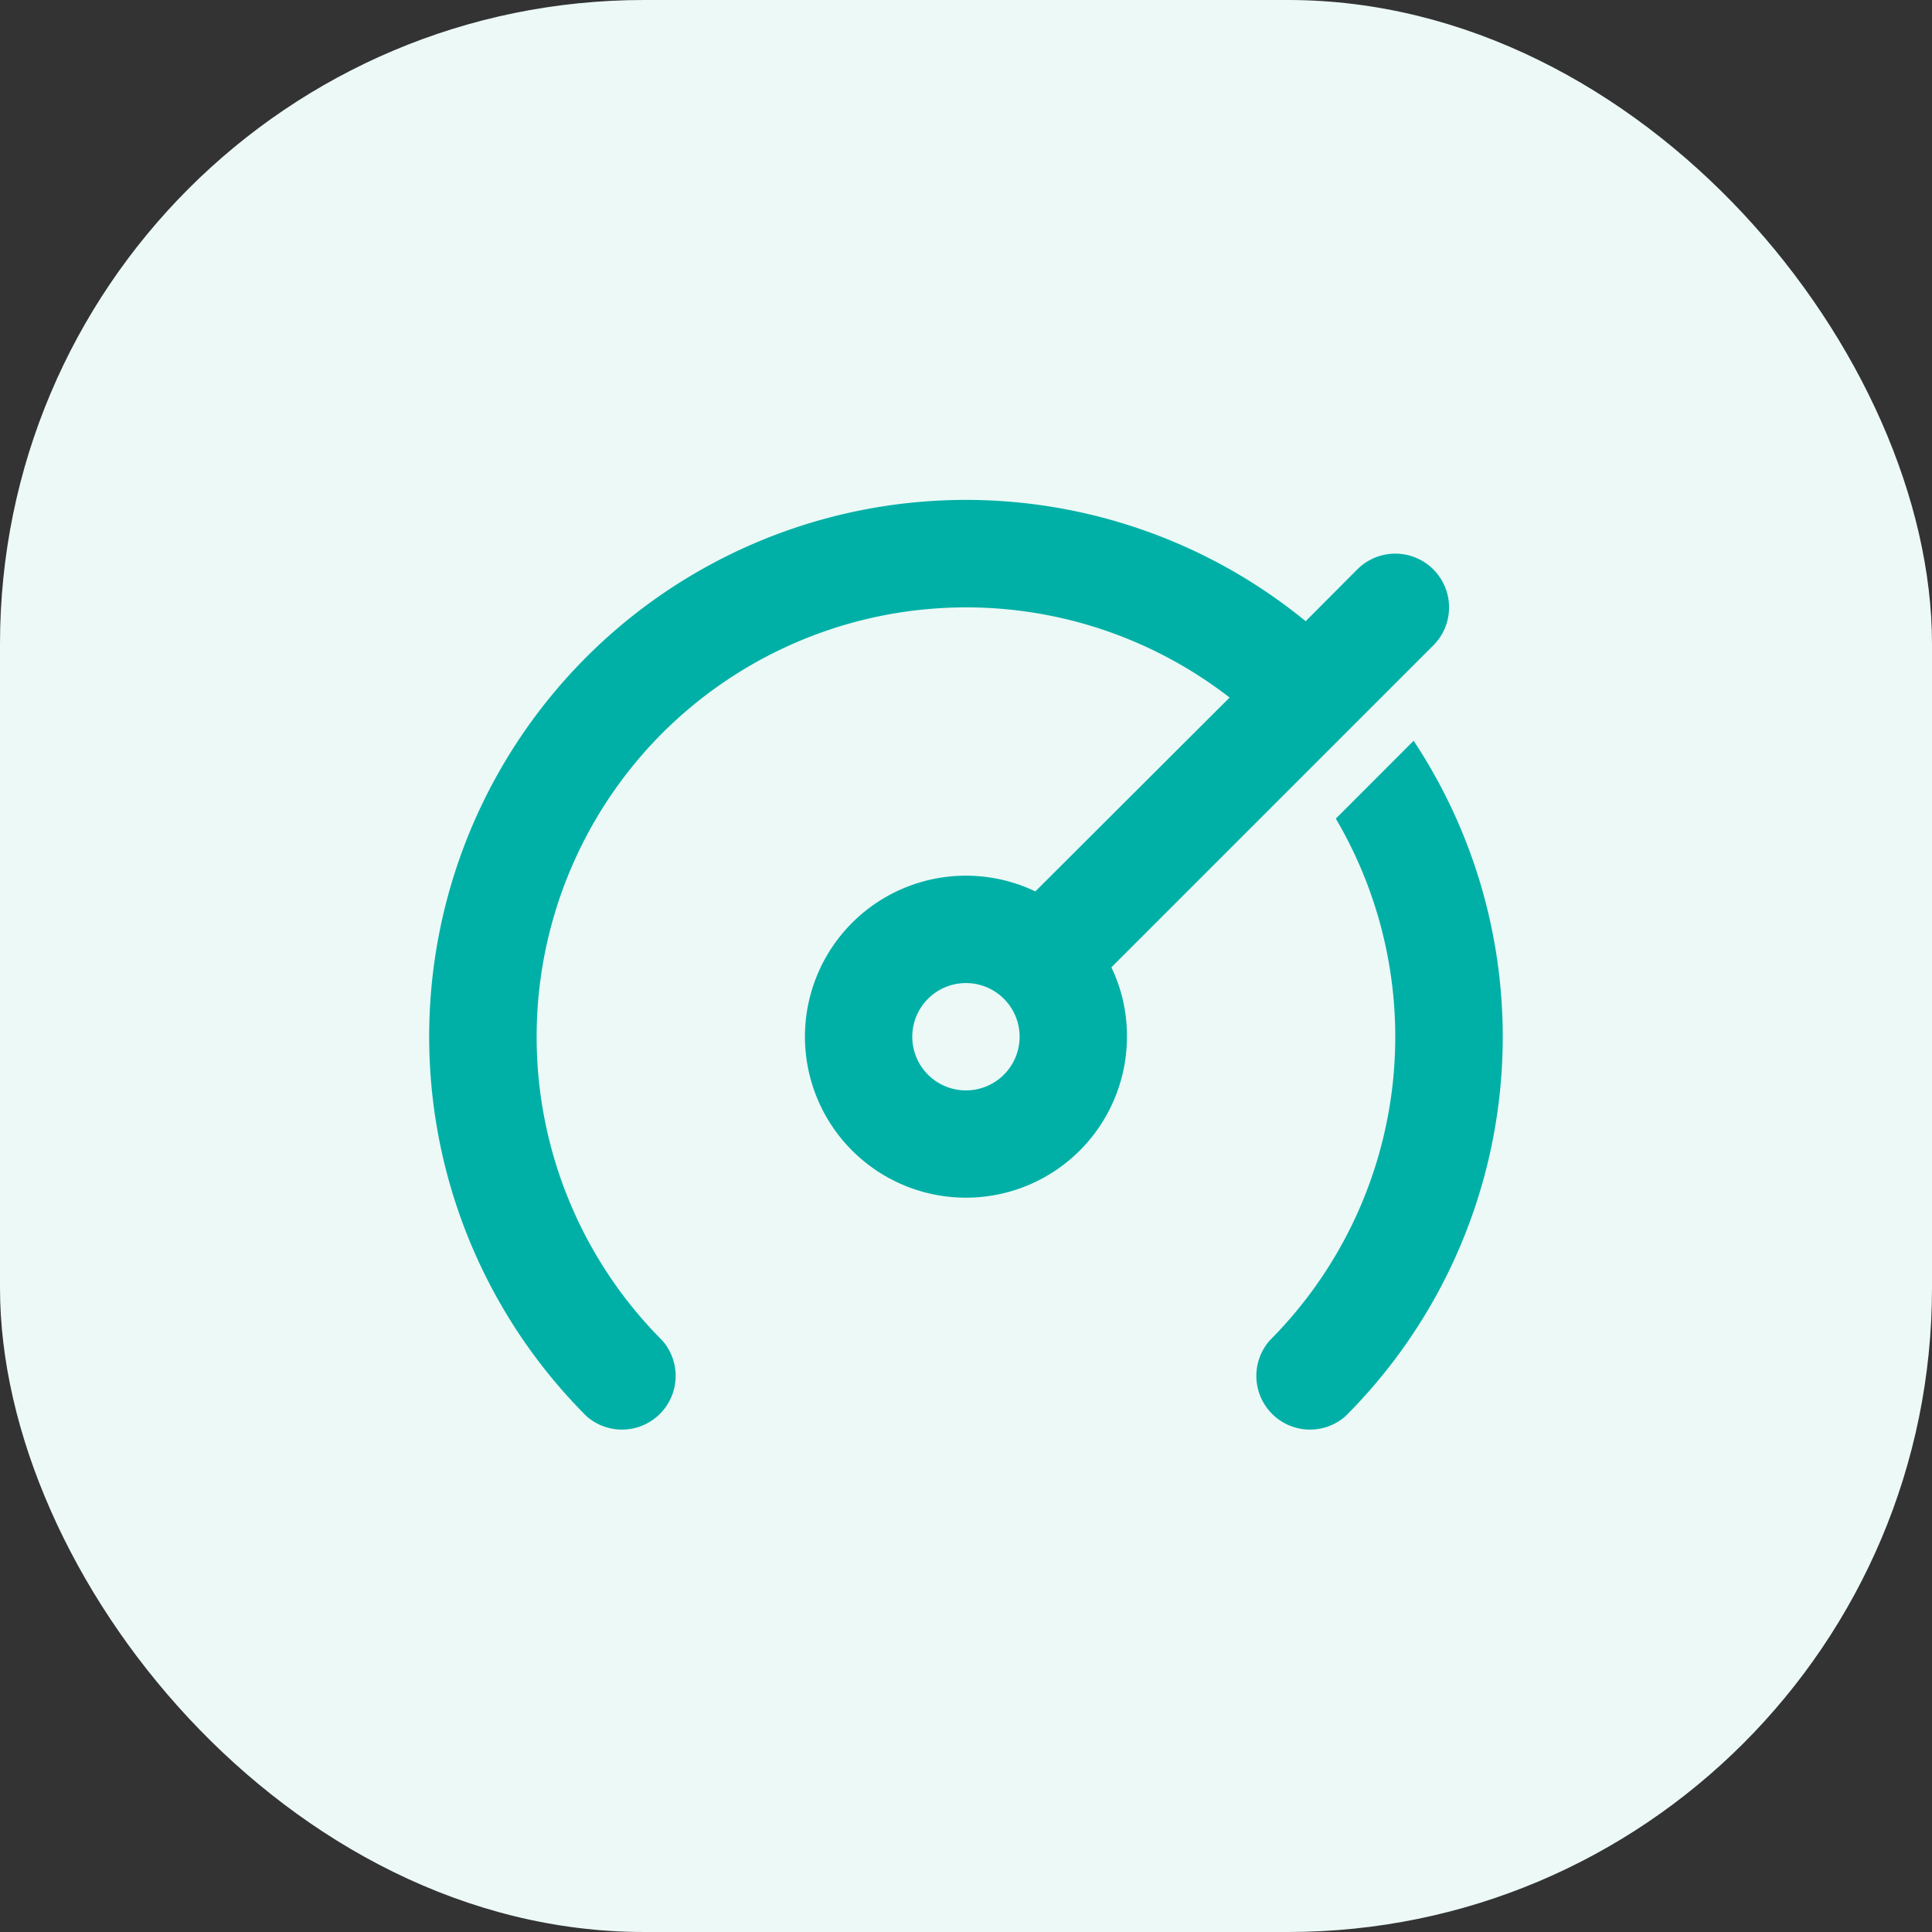
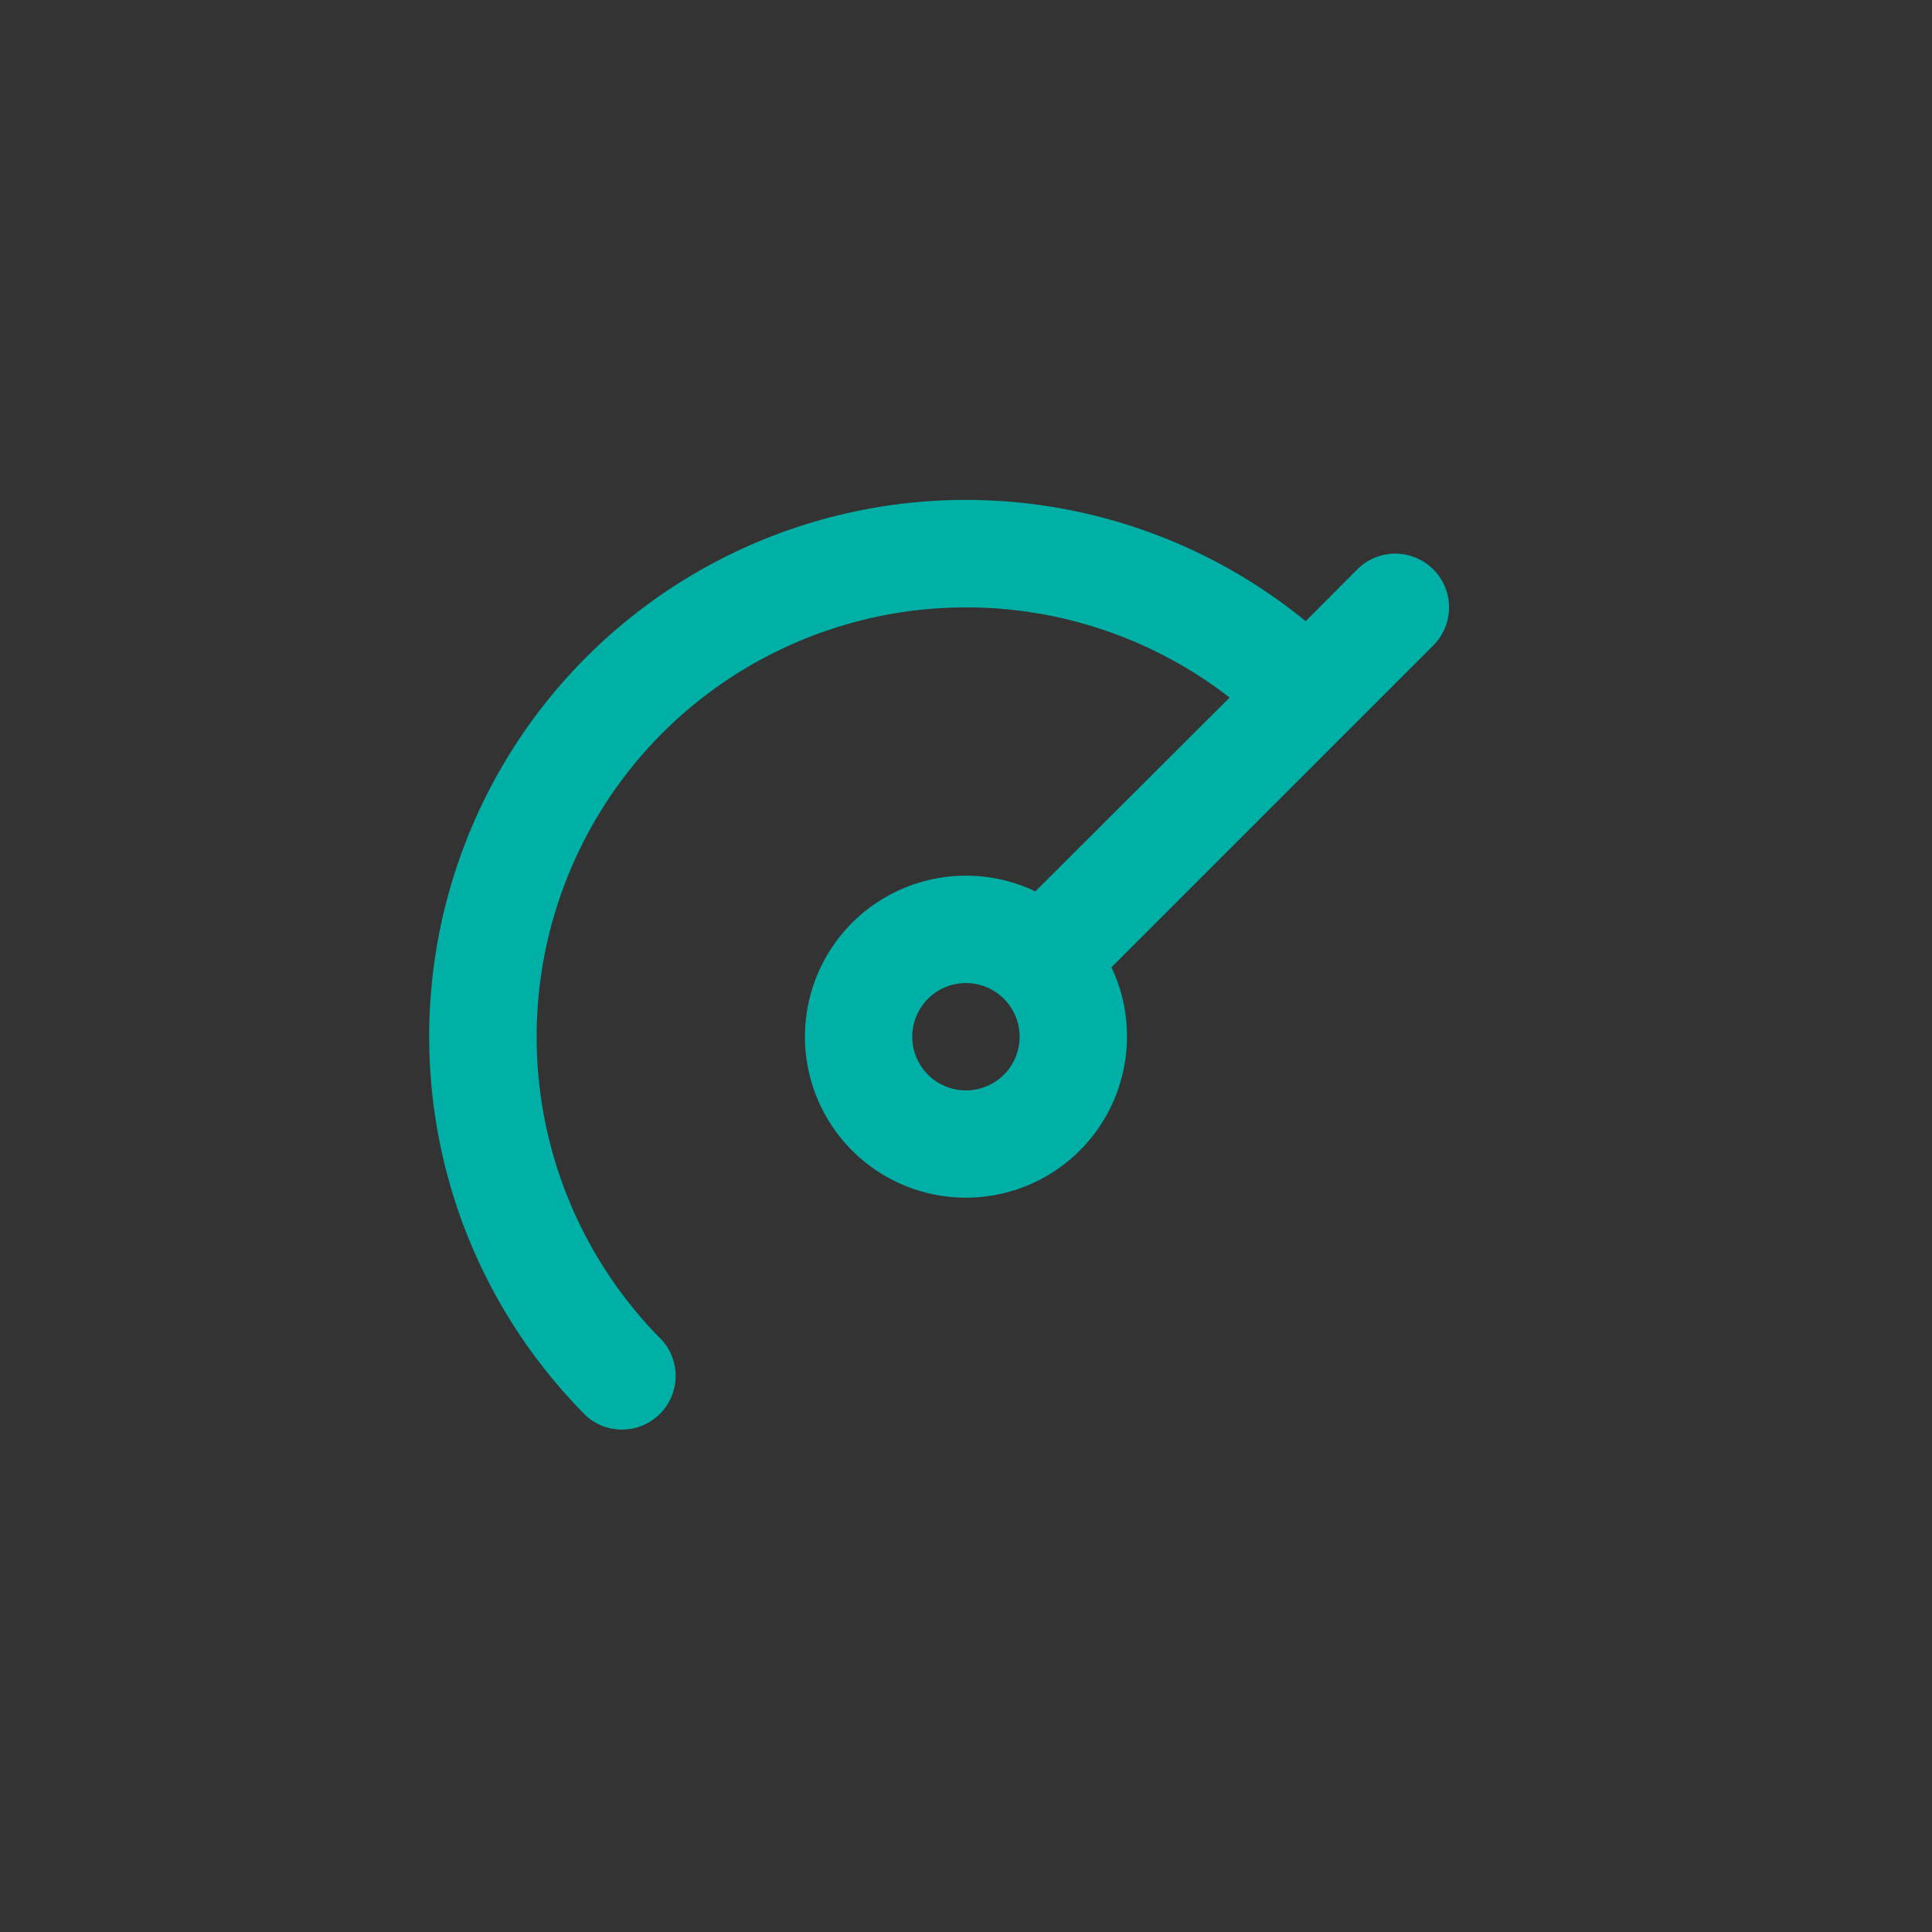
<svg xmlns="http://www.w3.org/2000/svg" width="36" height="36" viewBox="0 0 36 36">
  <rect x="0" y="0" width="36" height="36" fill="#333333" stroke="none" />
  <g id="Groupe_22172" data-name="Groupe 22172" transform="translate(-592 -1871)">
-     <rect id="Rectangle_10287" data-name="Rectangle 10287" width="36" height="36" rx="12" transform="translate(592 1871)" fill="#ecf9f7" />
    <g id="Groupe_21996" data-name="Groupe 21996" transform="translate(599.999 1880.318)">
      <path id="Tracé_83357" data-name="Tracé 83357" d="M4.342,4.343A8.011,8.011,0,0,1,14.913,3.68l-3.62,3.612A3,3,0,1,0,13,10a2.947,2.947,0,0,0-.29-1.293l6-6a1,1,0,0,0-1.419-1.414l-.961.964a10,10,0,0,0-13.4,14.814,1,1,0,0,0,1.409-1.414A8.008,8.008,0,0,1,4.342,4.343ZM9,10a1,1,0,0,0,1,1h0a1,1,0,1,0-1-1Z" transform="translate(0 0)" fill="#00b0a6" fill-rule="evenodd" />
-       <path id="Tracé_83358" data-name="Tracé 83358" d="M16.892,5.936l1.45-1.451a9.993,9.993,0,0,1-1.27,12.586,1,1,0,0,1-1.409-1.414A8.013,8.013,0,0,0,16.892,5.936Z" transform="translate(0 0)" fill="#00b0a6" />
    </g>
  </g>
</svg>